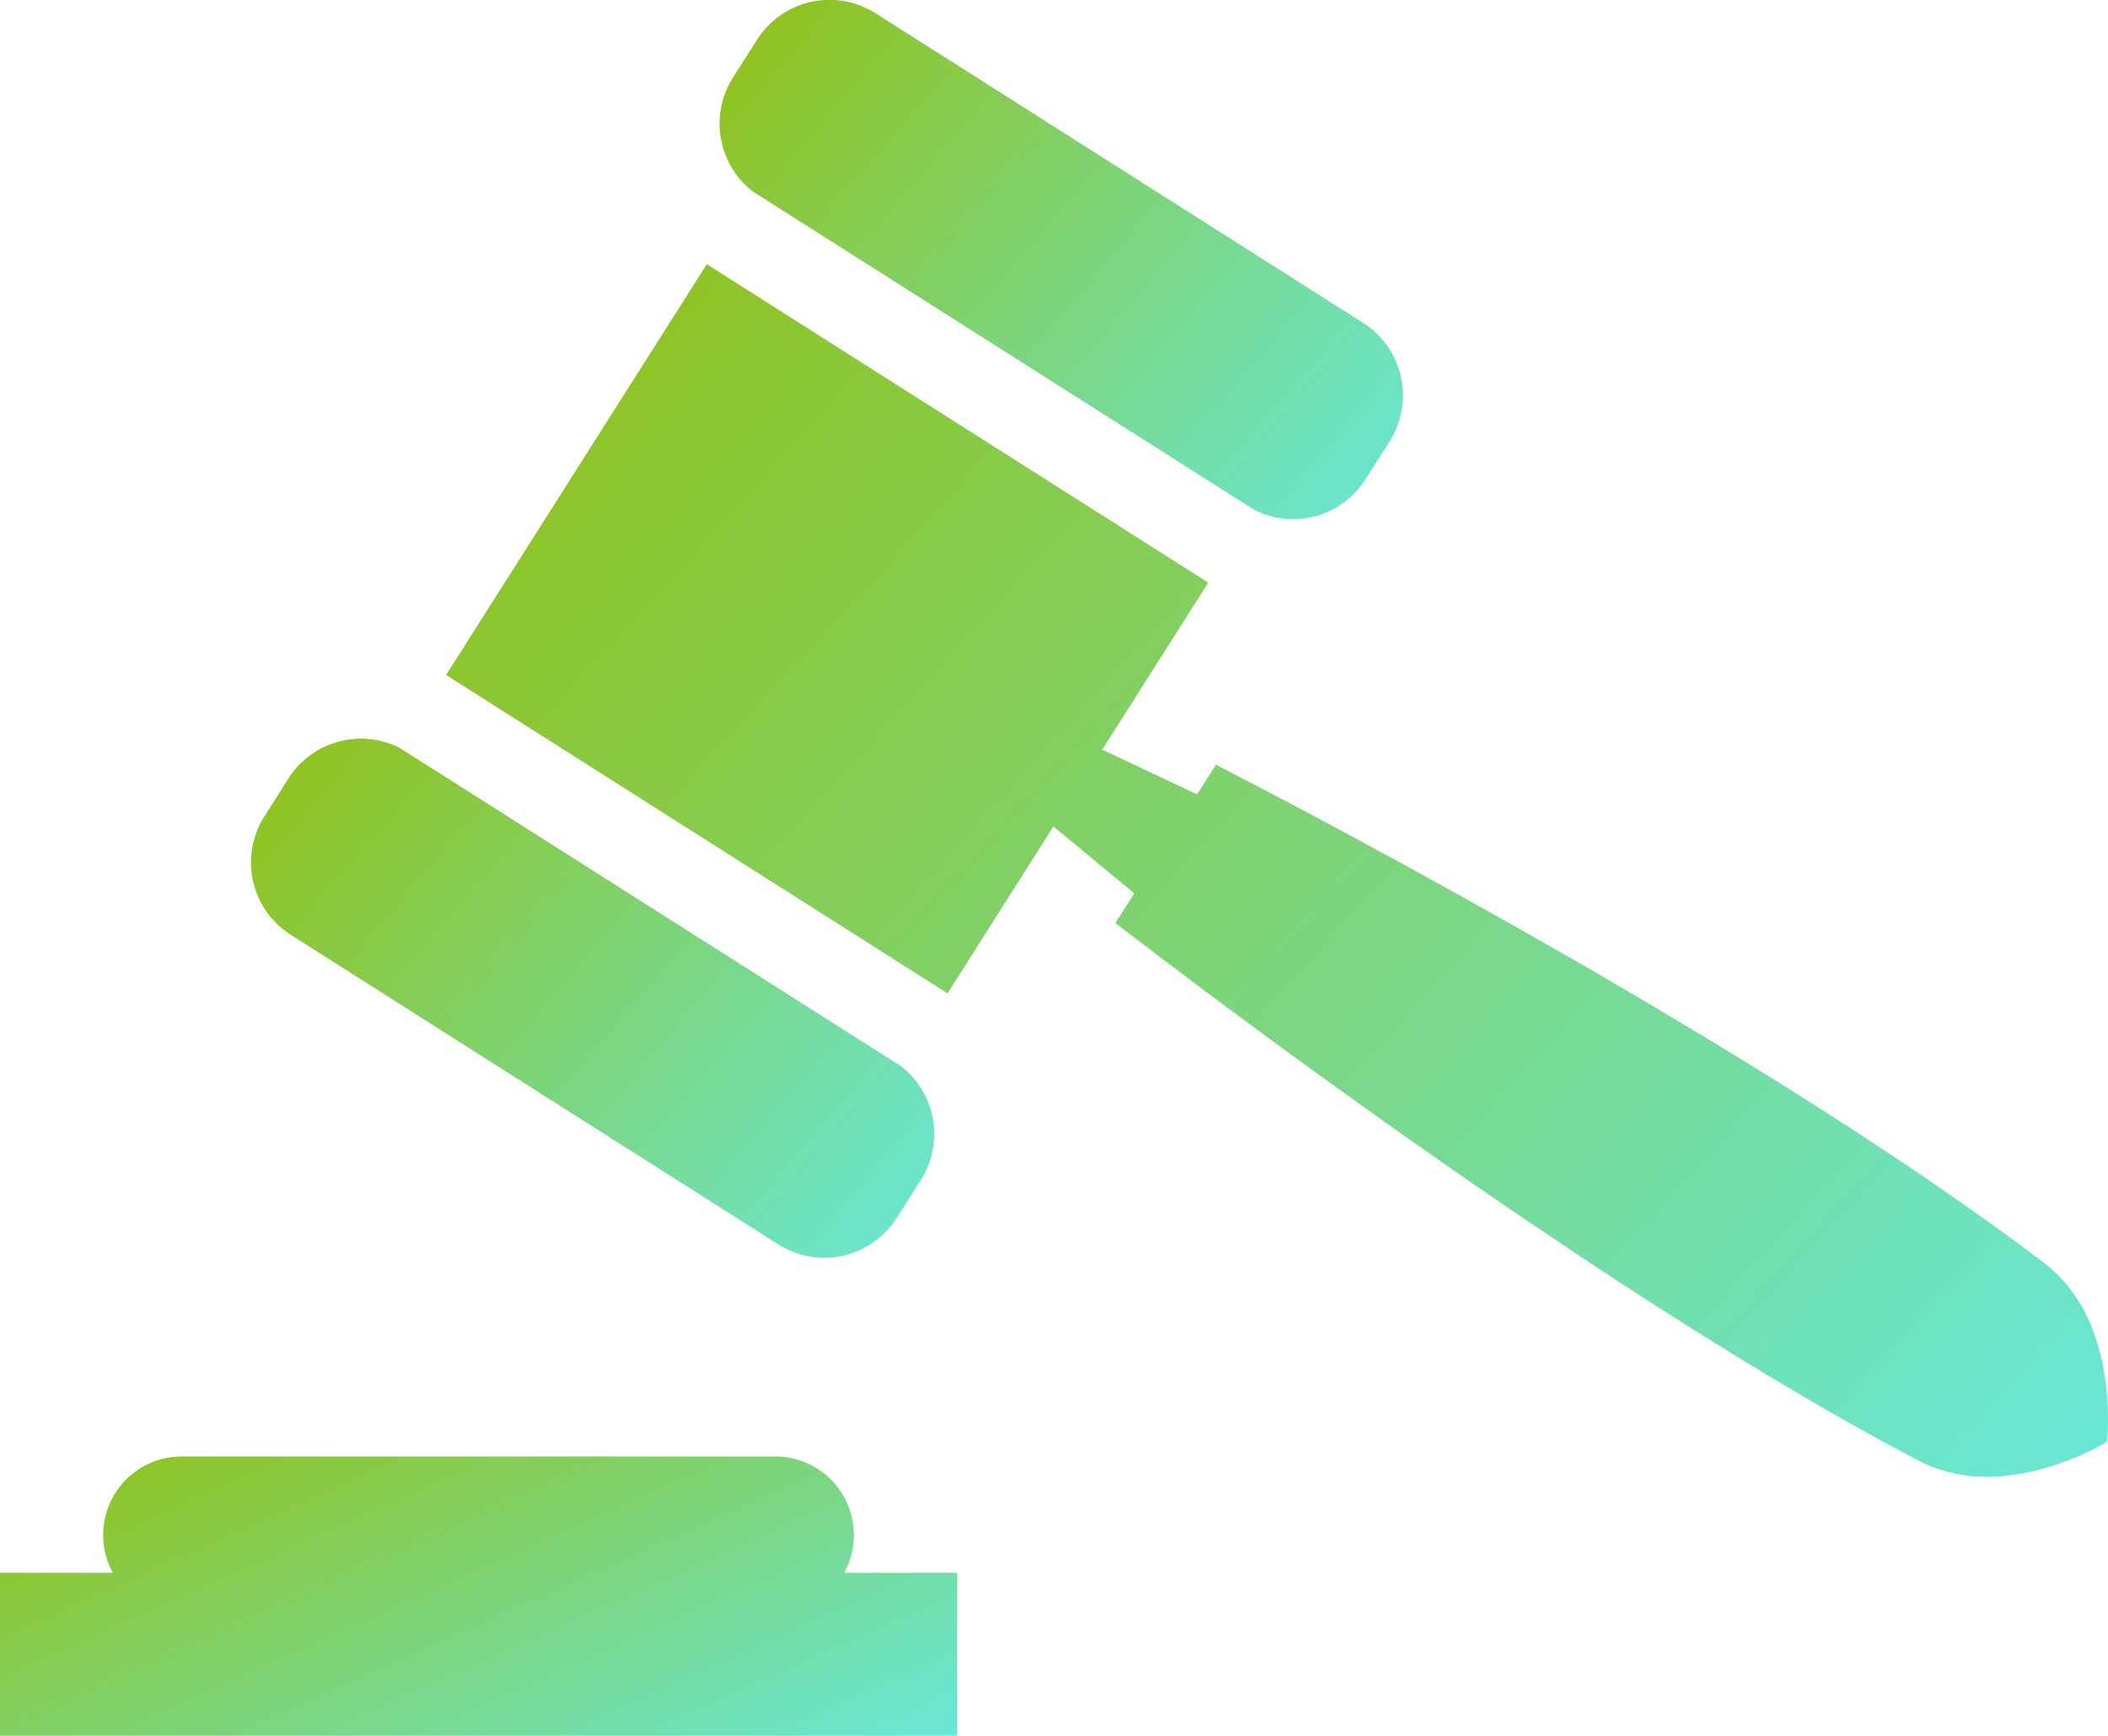
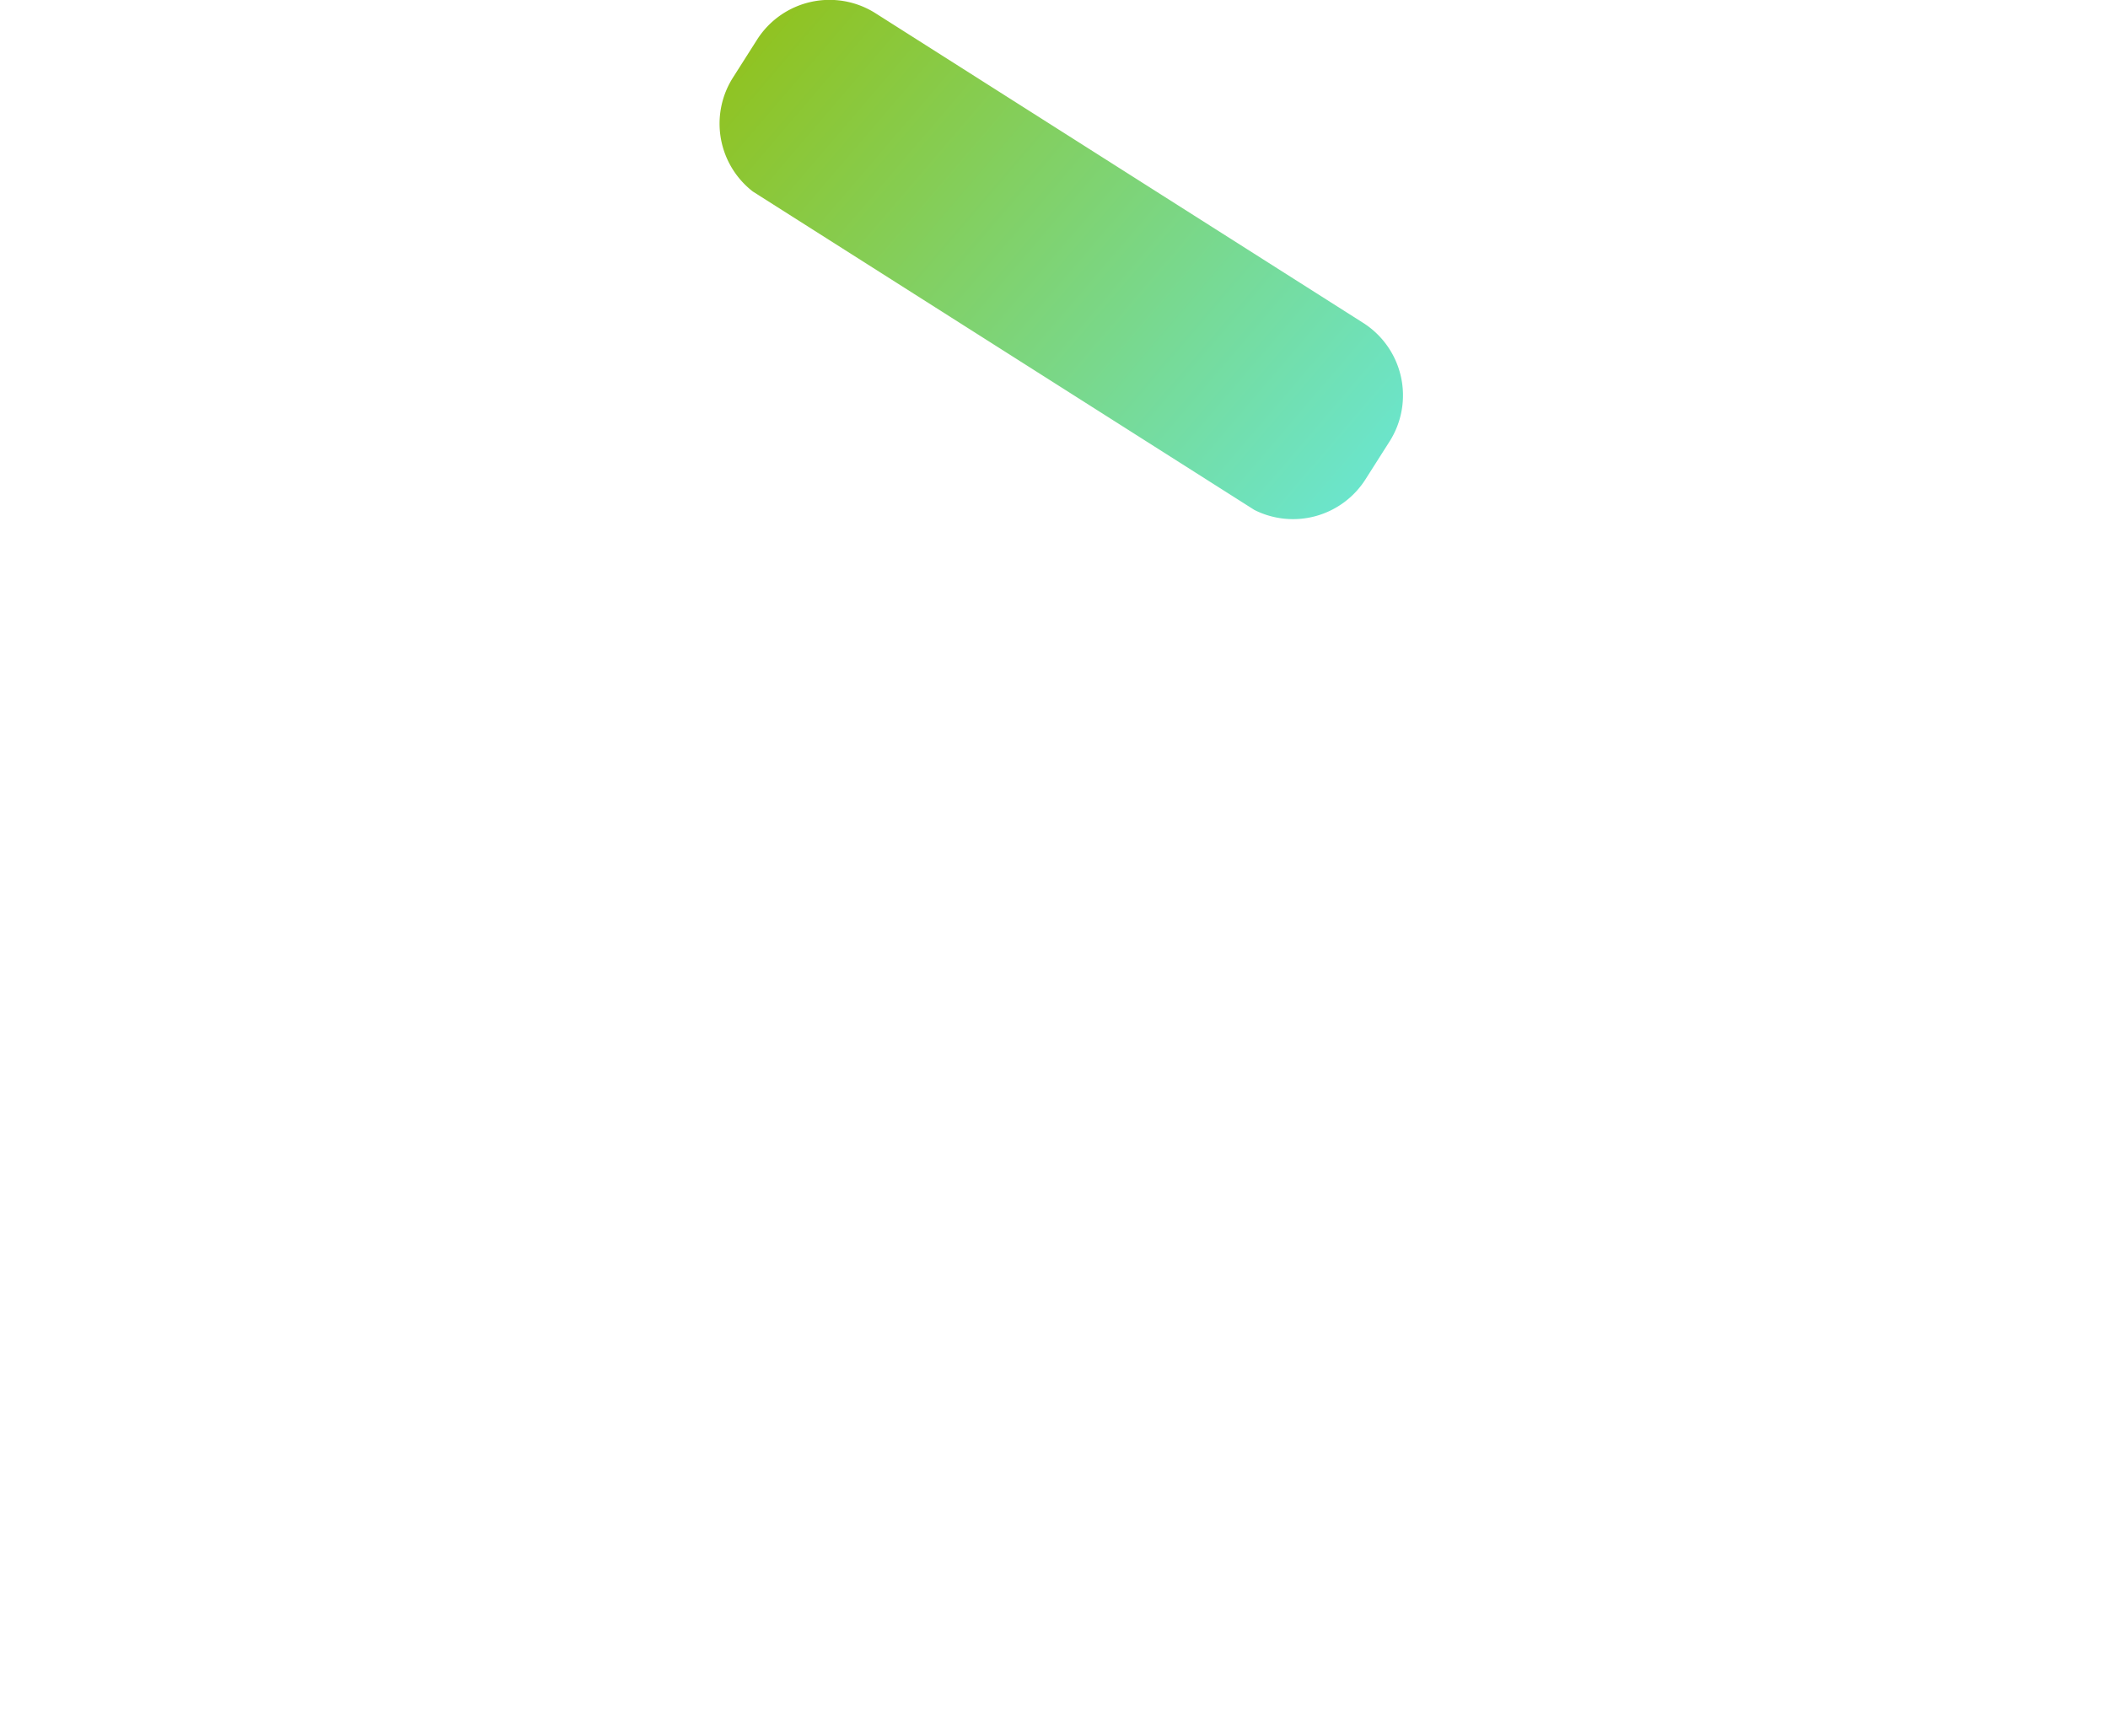
<svg xmlns="http://www.w3.org/2000/svg" width="54.981" height="45.273" viewBox="0 0 54.981 45.273">
  <defs>
    <linearGradient id="linear-gradient" x1="1.333" y1="1" x2="0.017" y2="0.14" gradientUnits="objectBoundingBox">
      <stop offset="0" stop-color="#60efff" />
      <stop offset="1" stop-color="#90c322" />
    </linearGradient>
  </defs>
  <g id="Legal_Services" data-name="Legal Services" transform="translate(0 -43.479)">
    <g id="Group_216257" data-name="Group 216257" transform="translate(0 43.48)">
-       <path id="Path_72400" data-name="Path 72400" d="M22.271,385.834a2.05,2.05,0,0,0-2.05-2.05H4.742a2.05,2.05,0,0,0-1.8,3.034H0v4.25H24.962v-4.25H22.019A2.04,2.04,0,0,0,22.271,385.834Z" transform="translate(0 -345.794)" fill="url(#linear-gradient)" />
      <path id="Path_72401" data-name="Path 72401" d="M169.02,48.475,182.1,56.78a2.239,2.239,0,0,0,2.9-.8l.628-.988a2.24,2.24,0,0,0-.69-3.091l-12.718-8.076a2.239,2.239,0,0,0-3.091.69l-.628.988A2.24,2.24,0,0,0,169.02,48.475Z" transform="translate(-149.384 -43.48)" fill="url(#linear-gradient)" />
-       <path id="Path_72402" data-name="Path 72402" d="M147.5,135.059l-.009-.2-.016-.187c-.008-.128-.026-.241-.042-.358a5.752,5.752,0,0,0-.3-1.222,4.008,4.008,0,0,0-1.1-1.657c-.115-.1-.237-.191-.359-.282l-.365-.273c-.242-.183-.49-.359-.735-.538s-.493-.354-.742-.528-.5-.349-.747-.519c-.5-.345-1-.681-1.508-1.016l-.76-.5-.765-.492c-.511-.325-1.023-.649-1.539-.968s-1.032-.637-1.551-.948l-1.561-.934-1.571-.918-1.58-.9-1.587-.892-1.595-.88-1.6-.868c-.536-.286-1.072-.573-1.611-.854s-1.076-.566-1.618-.843l-.491.773-2.475-1.166,2.766-4.357-13.079-8.305-6.8,10.714,13.079,8.305L120,119.893l2.108,1.744-.491.774c.481.373.966.739,1.451,1.106s.971.732,1.458,1.095l1.467,1.081,1.475,1.069,1.482,1.058,1.49,1.045,1.5,1.032,1.509,1.015q.755.507,1.518,1c.508.331,1.018.657,1.53.981l.77.483.774.476c.518.315,1.037.628,1.561.933q.391.232.788.455c.263.151.527.3.793.447s.53.3.8.437l.4.215c.134.071.267.145.408.205a4.008,4.008,0,0,0,1.968.292,5.748,5.748,0,0,0,1.234-.247c.112-.035.222-.068.342-.114l.176-.065.183-.076a6.905,6.905,0,0,0,.788-.393A6.924,6.924,0,0,0,147.5,135.059Z" transform="translate(-92.525 -98.336)" fill="url(#linear-gradient)" />
-       <path id="Path_72403" data-name="Path 72403" d="M59.626,221.148l12.718,8.076a2.24,2.24,0,0,0,3.091-.69l.628-.988a2.24,2.24,0,0,0-.515-2.968l-13.079-8.305a2.24,2.24,0,0,0-2.9.8l-.627.988A2.239,2.239,0,0,0,59.626,221.148Z" transform="translate(-52.046 -196.767)" fill="url(#linear-gradient)" />
    </g>
  </g>
</svg>